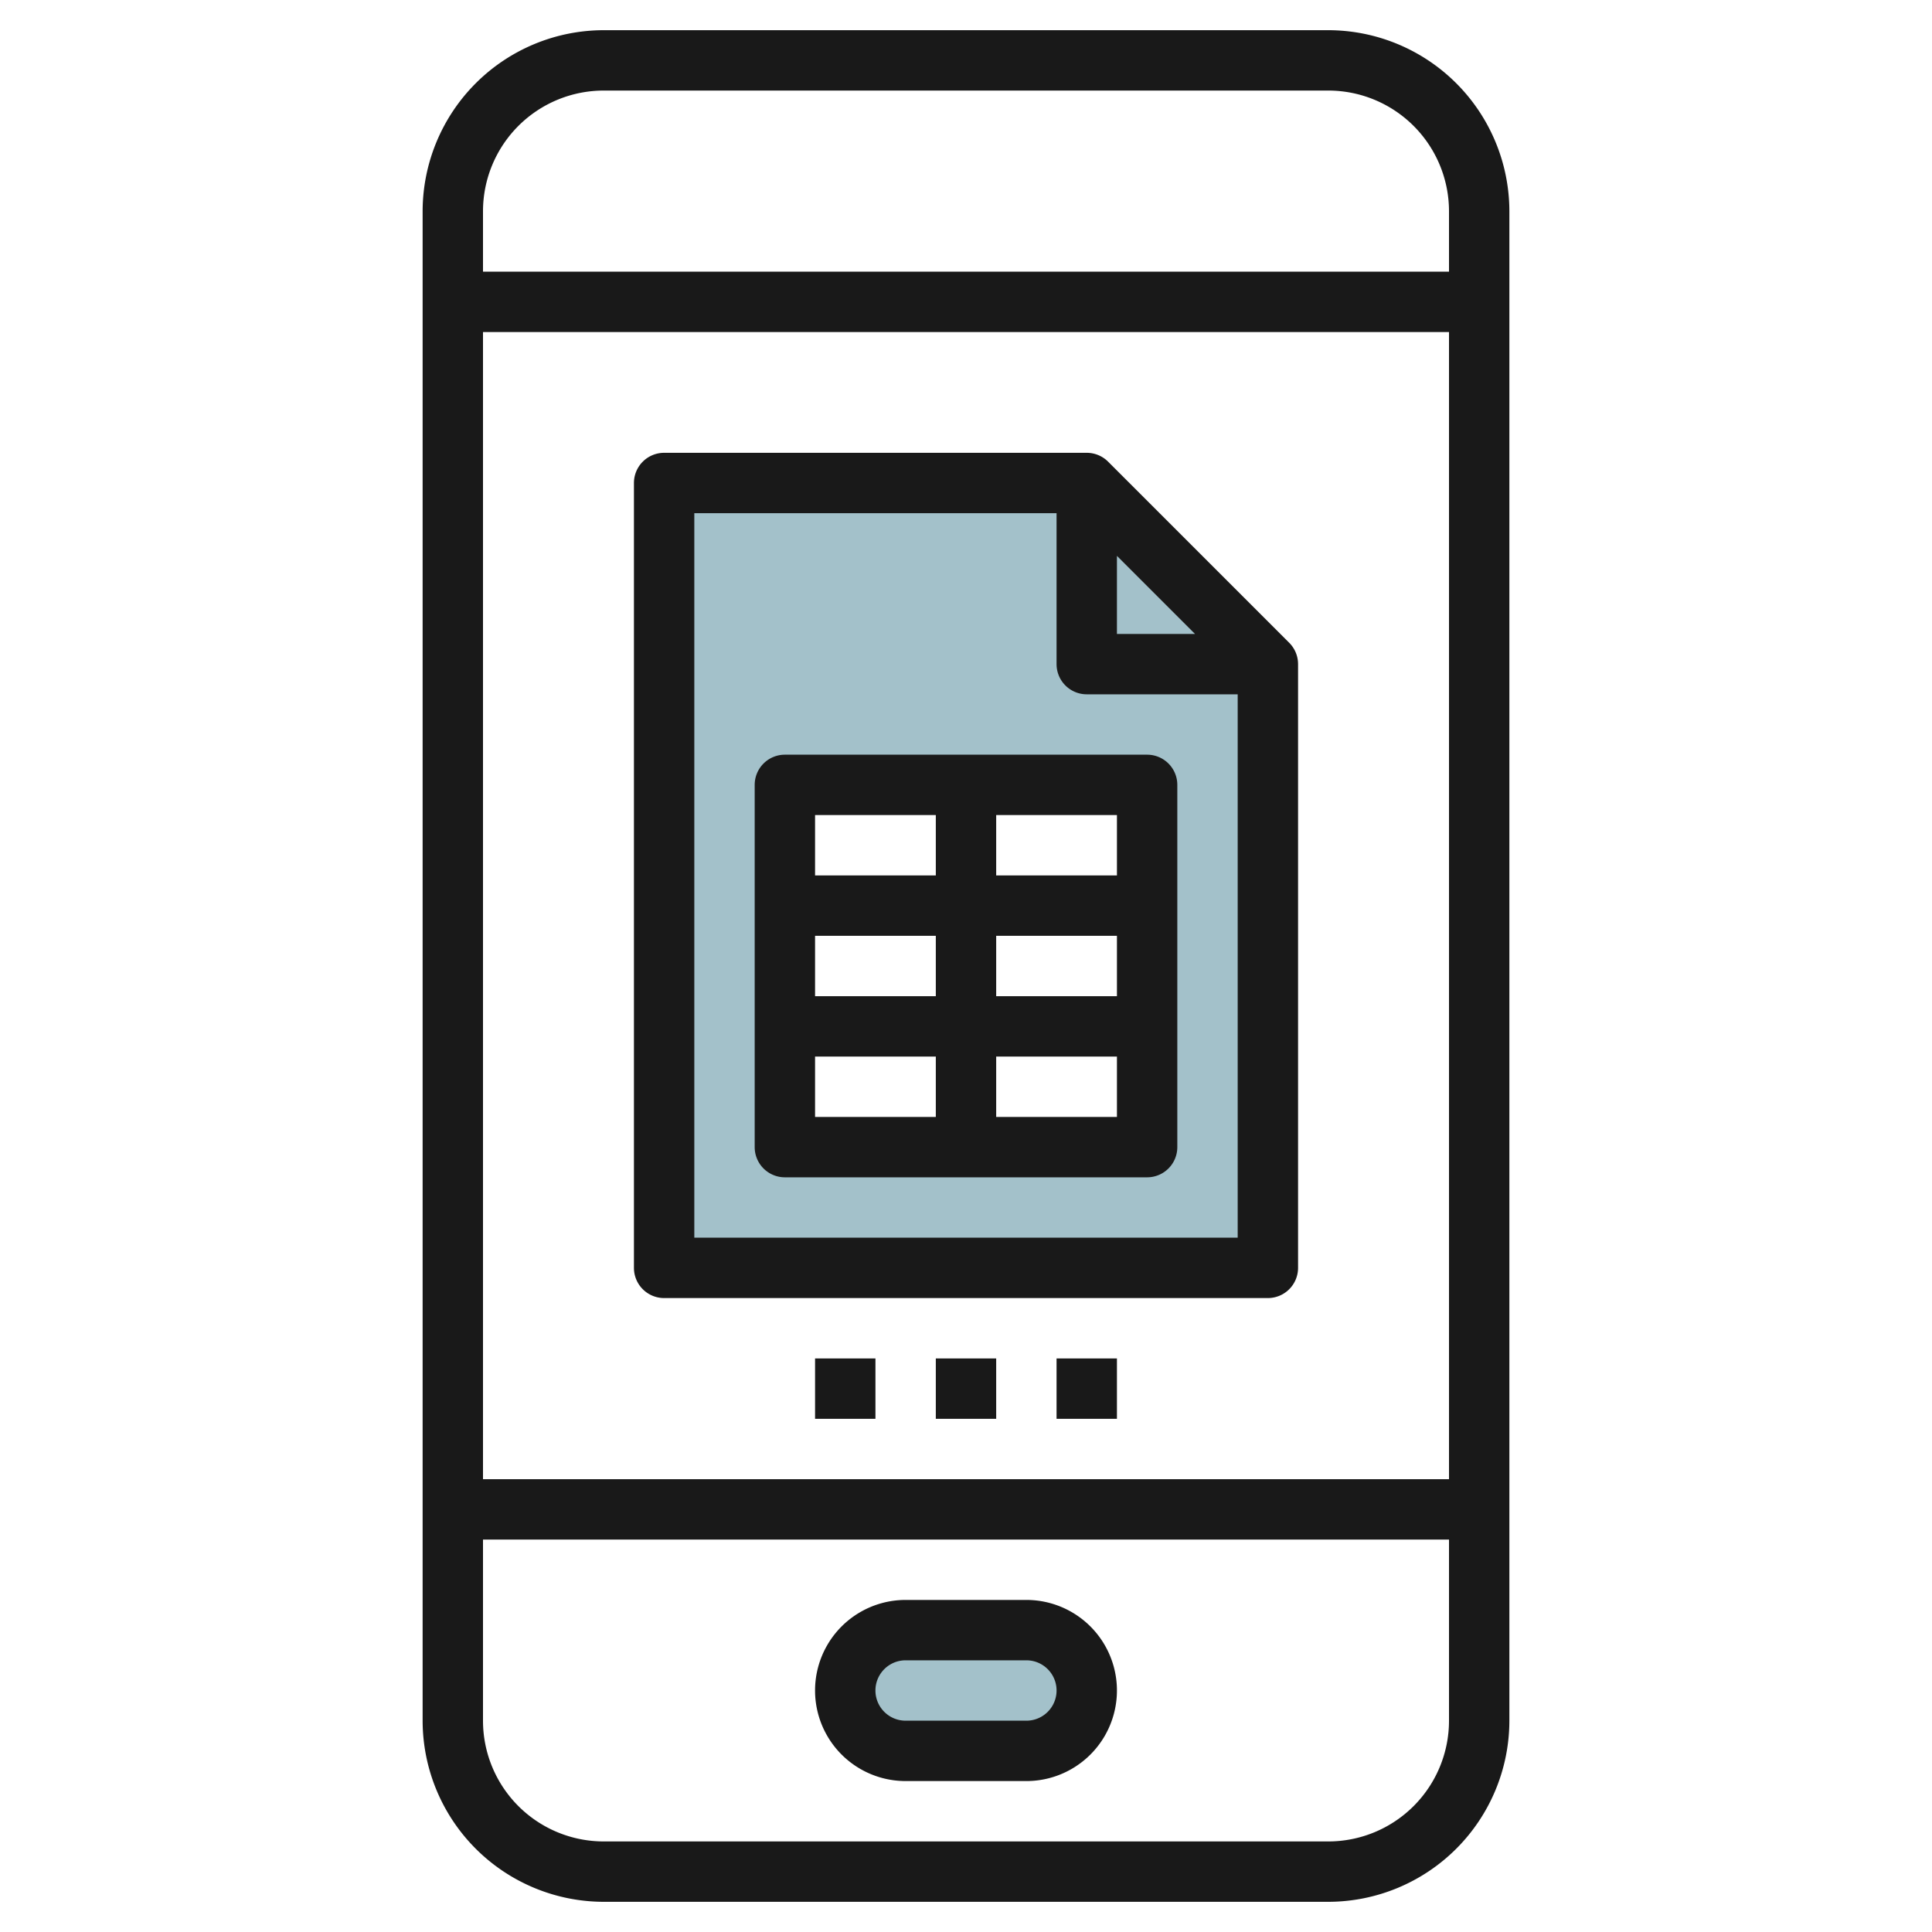
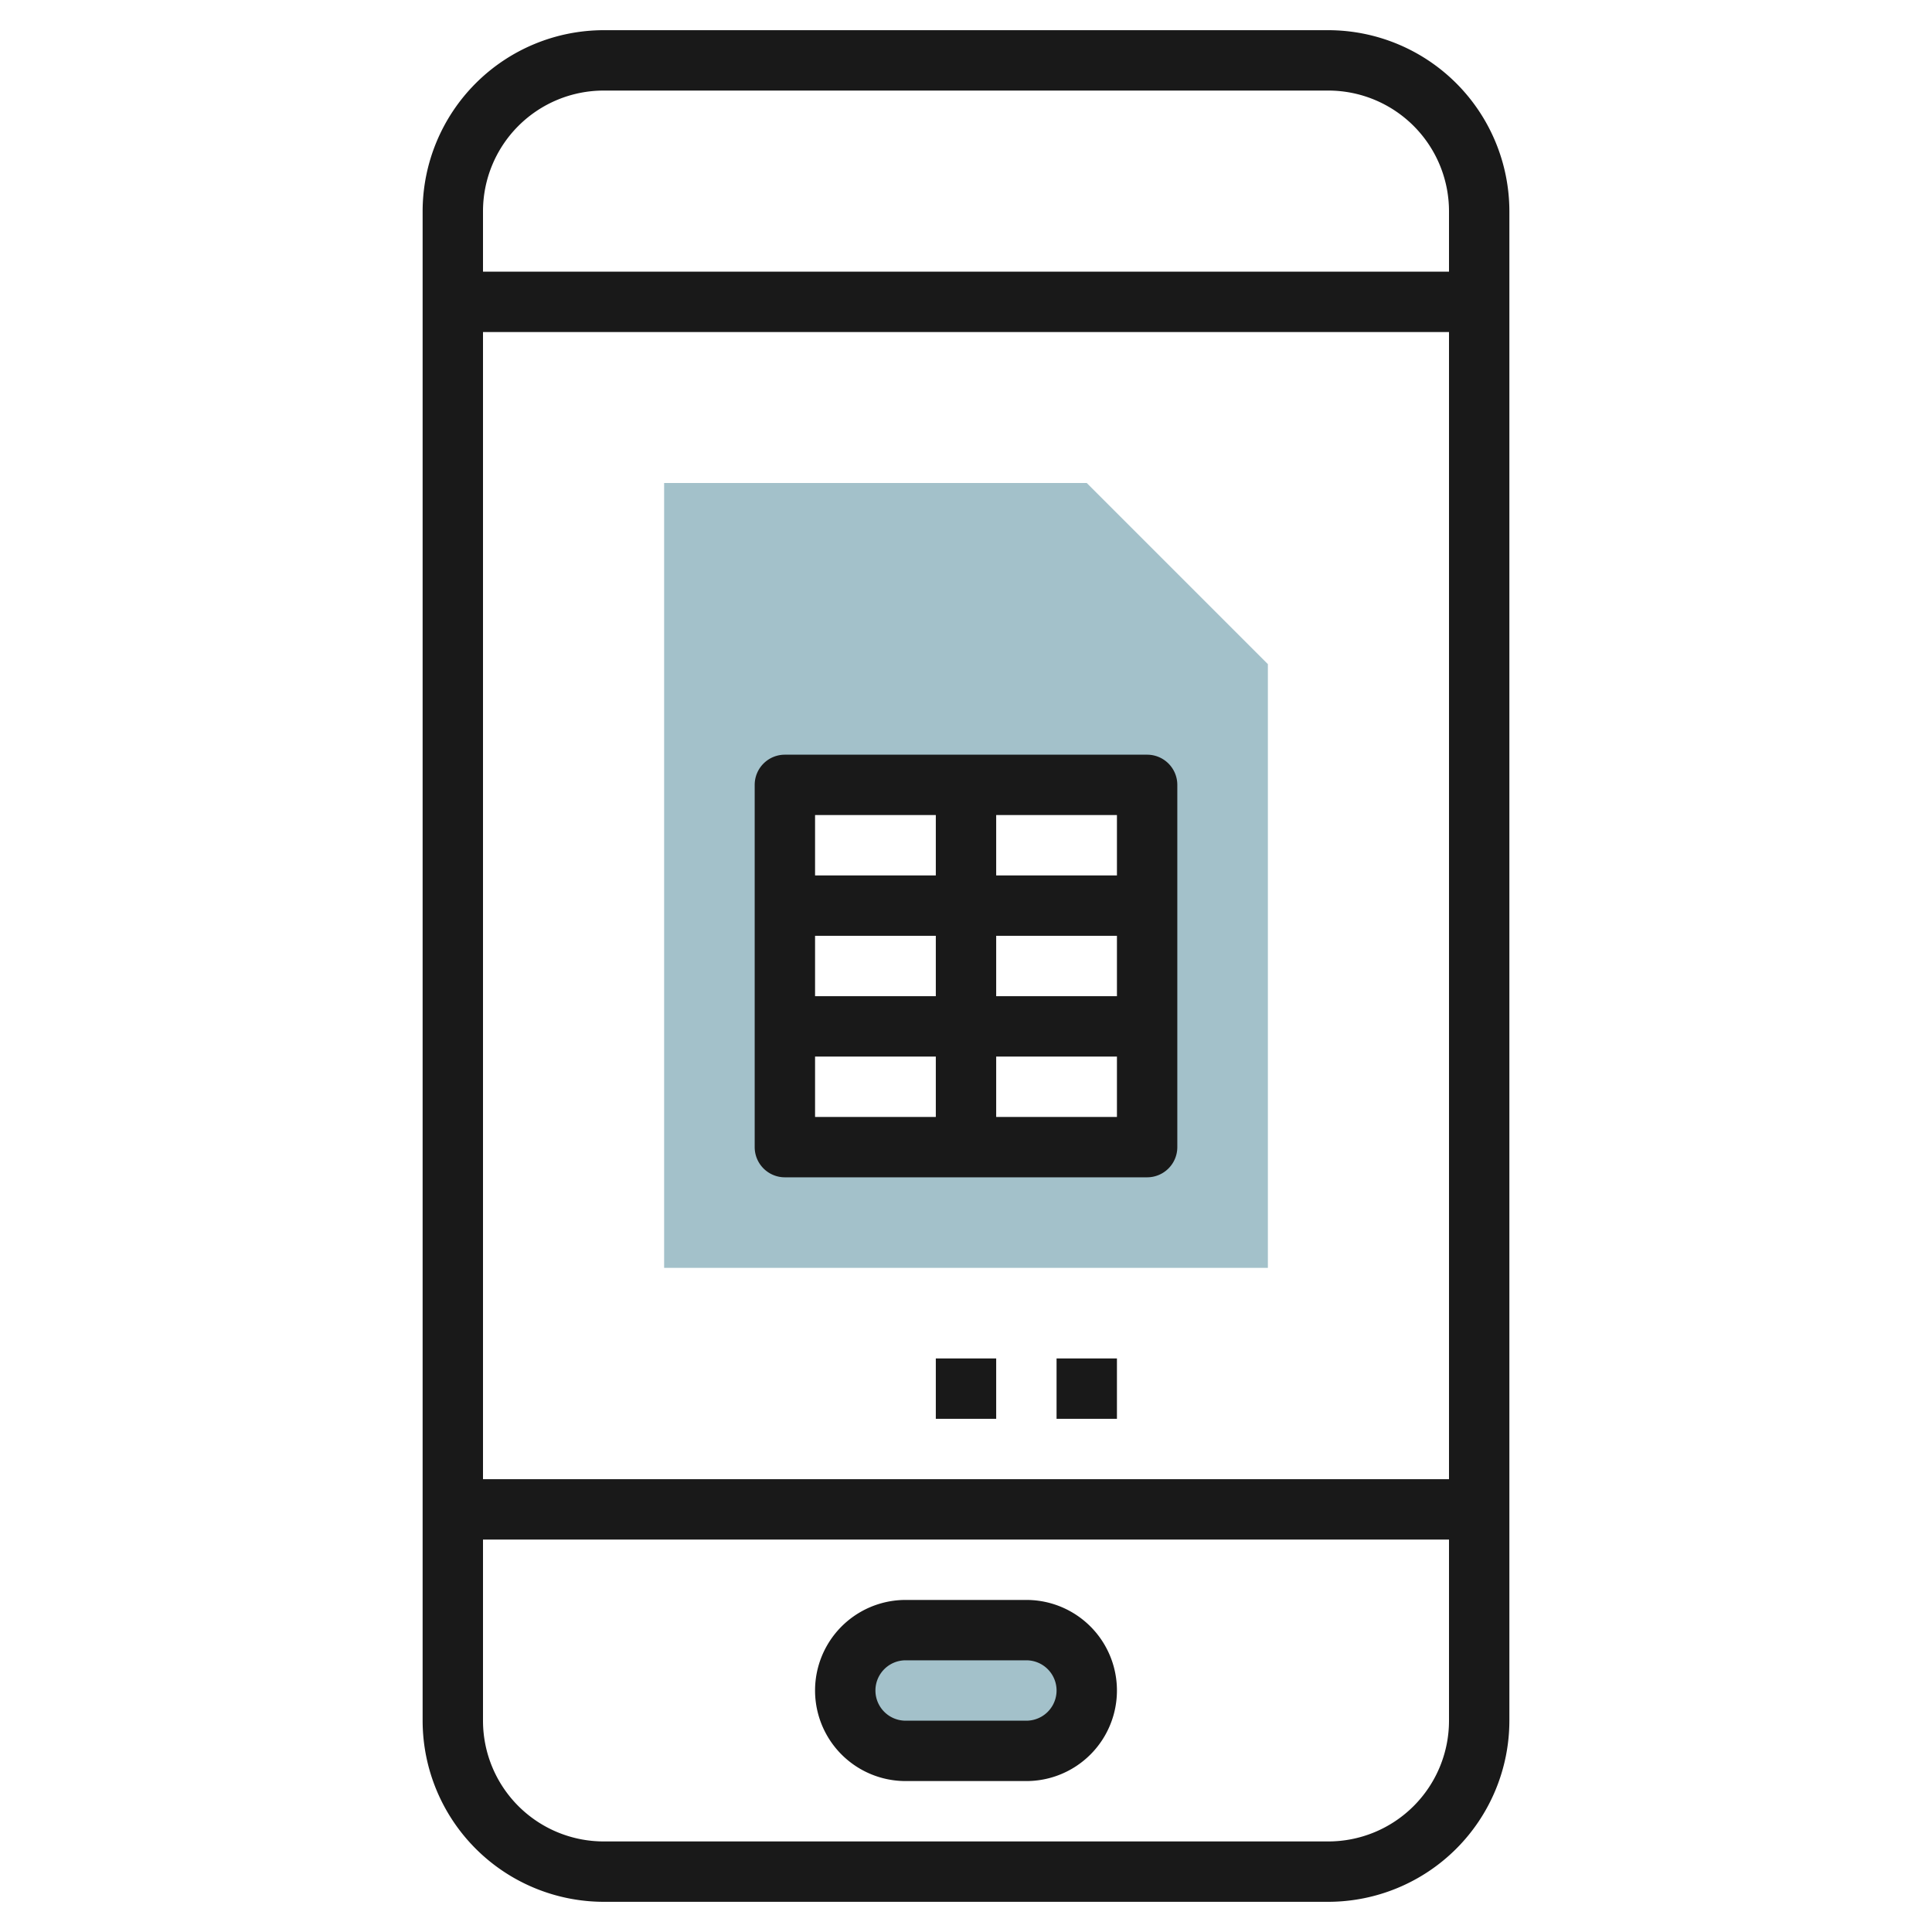
<svg xmlns="http://www.w3.org/2000/svg" id="Layer_3" height="512" viewBox="0 0 64 64" width="512" data-name="Layer 3">
  <path d="m34 54h-4a2 2 0 0 0 0 4h4a2 2 0 0 0 0-4z" fill="#a3c1ca" />
  <path d="m36 16h-14v26h20v-20zm2 22h-12v-12h12z" fill="#a3c1ca" />
  <g fill="#191919">
    <path d="m44 1h-24a6.006 6.006 0 0 0 -6 6v50a6.006 6.006 0 0 0 6 6h24a6.006 6.006 0 0 0 6-6v-50a6.006 6.006 0 0 0 -6-6zm-24 2h24a4 4 0 0 1 4 4v2h-32v-2a4 4 0 0 1 4-4zm28 8v38h-32v-38zm-4 50h-24a4 4 0 0 1 -4-4v-6h32v6a4 4 0 0 1 -4 4z" />
-     <path d="m27 45h2v2h-2z" />
    <path d="m31 45h2v2h-2z" />
    <path d="m35 45h2v2h-2z" />
    <path d="m34 53h-4a3 3 0 0 0 0 6h4a3 3 0 0 0 0-6zm0 4h-4a1 1 0 0 1 0-2h4a1 1 0 0 1 0 2z" />
-     <path d="m22 43h20a1 1 0 0 0 1-1v-20a1 1 0 0 0 -.293-.707l-6-6a1 1 0 0 0 -.707-.293h-14a1 1 0 0 0 -1 1v26a1 1 0 0 0 1 1zm15-24.586 2.586 2.586h-2.586zm-14-1.414h12v5a1 1 0 0 0 1 1h5v18h-18z" />
    <path d="m38 25h-12a1 1 0 0 0 -1 1v12a1 1 0 0 0 1 1h12a1 1 0 0 0 1-1v-12a1 1 0 0 0 -1-1zm-1 4h-4v-2h4zm-4 2h4v2h-4zm-2 2h-4v-2h4zm0-6v2h-4v-2zm-4 8h4v2h-4zm6 2v-2h4v2z" />
  </g>
</svg>